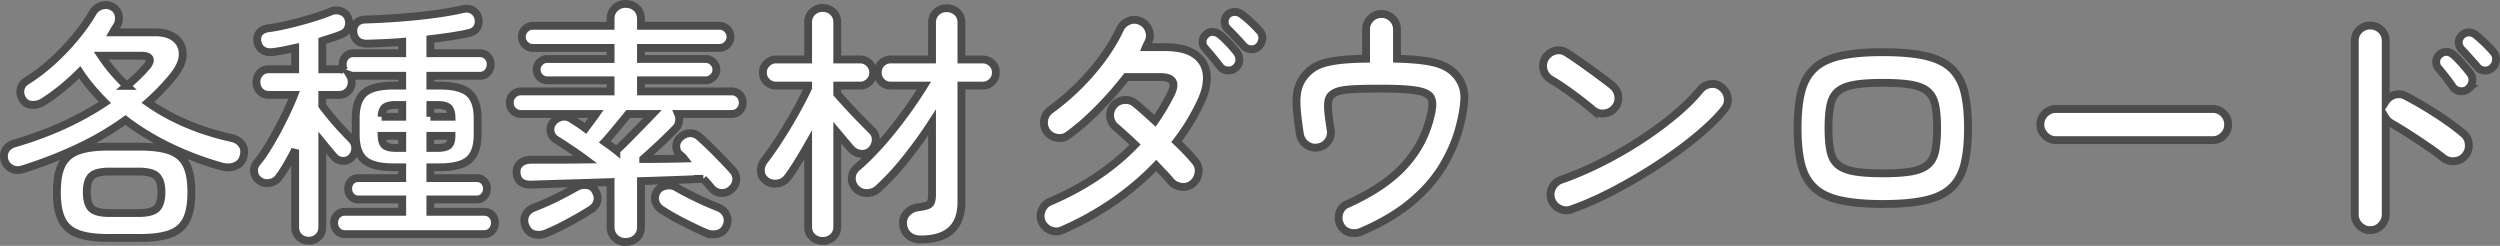
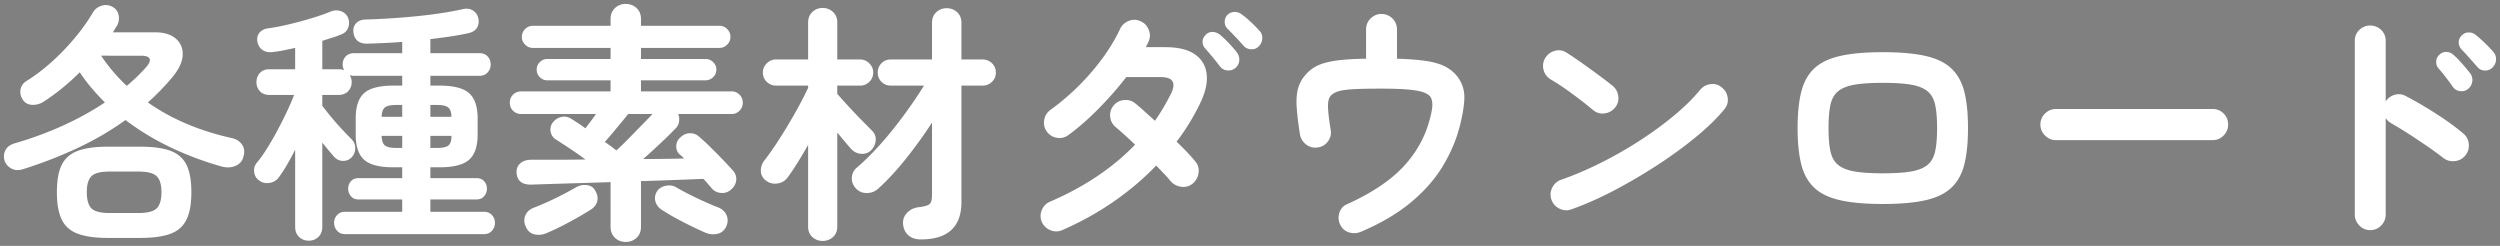
<svg xmlns="http://www.w3.org/2000/svg" id="_レイヤー_2" viewBox="0 0 795.77 78.26">
  <rect x="0" y="0" width="795.77" height="78.26" fill="#808080" stroke="none" />
  <defs>
    <style>.cls-2{fill:none;stroke:#4c4c4c;stroke-width:2.5px}.cls-3{fill:#fff;stroke-width:0}</style>
  </defs>
  <g id="_レイヤー_1-2">
    <g style="isolation:isolate">
      <path class="cls-3" d="M7.47 53.81c-1.49.48-2.77.43-3.84-.16-1.07-.59-1.79-1.41-2.16-2.48-.37-1.23-.28-2.36.28-3.4s1.59-1.77 3.08-2.2c5.17-1.49 10.19-3.33 15.04-5.52 4.85-2.19 9.36-4.67 13.52-7.44a78.102 78.102 0 0 1-4.28-4.64 49.71 49.71 0 0 1-3.72-4.96 74.133 74.133 0 0 1-5.68 5.12c-1.97 1.6-3.92 3.01-5.84 4.24a6.154 6.154 0 0 1-3.56 1c-1.31-.03-2.31-.55-3-1.56-.75-1.12-1-2.25-.76-3.4s.89-2.04 1.96-2.68c2.67-1.65 5.32-3.67 7.96-6.04 2.64-2.37 5.09-4.92 7.36-7.64 2.27-2.72 4.15-5.36 5.64-7.92.64-1.12 1.56-1.88 2.76-2.28 1.2-.4 2.36-.31 3.48.28s1.8 1.48 2.04 2.68c.24 1.2.07 2.33-.52 3.4-.21.32-.43.65-.64 1-.21.35-.43.71-.64 1.08h13.44c2.83 0 5.01.67 6.56 2 1.55 1.33 2.28 3.08 2.2 5.24s-1.19 4.52-3.32 7.08c-2.4 2.88-4.99 5.55-7.76 8 7.52 5.28 16.45 9.07 26.8 11.36 1.39.32 2.44 1 3.16 2.04.72 1.04.89 2.25.52 3.64-.32 1.49-1.16 2.53-2.52 3.12-1.36.59-2.84.67-4.44.24-5.55-1.55-10.93-3.56-16.16-6.04s-10.05-5.4-14.48-8.76c-4.75 3.41-9.87 6.4-15.36 8.96-5.49 2.56-11.2 4.77-17.12 6.64Zm26.88 21.92c-4 0-7.19-.44-9.56-1.32-2.37-.88-4.08-2.37-5.12-4.48s-1.56-5.03-1.56-8.76.52-6.64 1.56-8.72 2.75-3.56 5.12-4.44c2.37-.88 5.56-1.32 9.56-1.32h10.32c4.05 0 7.25.44 9.6 1.32 2.35.88 4.04 2.36 5.08 4.44s1.56 4.99 1.56 8.72-.52 6.65-1.56 8.76-2.73 3.6-5.08 4.48c-2.35.88-5.55 1.32-9.6 1.32H34.35Zm.56-7.92h9.12c2.88 0 4.83-.49 5.84-1.48 1.01-.99 1.52-2.71 1.52-5.16s-.51-4.09-1.52-5.08c-1.01-.99-2.96-1.48-5.84-1.48h-9.12c-2.88 0-4.81.49-5.8 1.48s-1.48 2.68-1.48 5.08.49 4.17 1.48 5.16c.99.99 2.92 1.48 5.8 1.48Zm5.44-40.48c2.24-1.87 4.24-3.79 6-5.76 1.12-1.23 1.55-2.17 1.28-2.84-.27-.67-1.17-1-2.72-1H32.19a54.27 54.27 0 0 0 8.16 9.6ZM98.27 76.61c-1.23 0-2.25-.4-3.08-1.2-.83-.8-1.24-1.87-1.24-3.2V47.65a79.61 79.61 0 0 1-2.64 4.88c-.91 1.55-1.76 2.85-2.56 3.92-.69.96-1.65 1.55-2.88 1.76-1.23.21-2.29 0-3.2-.64-1.01-.64-1.6-1.56-1.76-2.76-.16-1.2.16-2.25.96-3.16.91-1.07 1.91-2.47 3-4.2s2.19-3.61 3.28-5.64c1.09-2.03 2.12-4.05 3.08-6.08.96-2.03 1.76-3.87 2.4-5.52h-7.92c-1.28 0-2.28-.4-3-1.2-.72-.8-1.08-1.76-1.08-2.88s.36-2.08 1.08-2.88c.72-.8 1.72-1.2 3-1.2h8.24v-6.8c-1.23.27-2.43.52-3.6.76s-2.27.41-3.28.52c-1.33.21-2.45.04-3.36-.52-.91-.56-1.49-1.45-1.76-2.68-.21-1.17 0-2.15.64-2.92s1.57-1.24 2.8-1.4c1.97-.27 4.19-.69 6.64-1.28 2.45-.59 4.87-1.24 7.24-1.96s4.39-1.43 6.04-2.12c1.12-.43 2.2-.45 3.24-.08s1.77 1.04 2.2 2c.43 1.01.47 2.05.12 3.12-.35 1.07-1.08 1.81-2.2 2.24-.85.37-1.8.72-2.84 1.04-1.04.32-2.12.67-3.24 1.04v9.04h5.2c.75 0 1.33.11 1.76.32a3.8 3.8 0 0 1-.48-1.84c0-1.01.32-1.87.96-2.56.64-.69 1.52-1.04 2.64-1.04h15.36v-3.6c-1.92.16-3.8.28-5.64.36s-3.59.15-5.24.2c-1.49.05-2.61-.25-3.36-.92s-1.17-1.53-1.28-2.6c-.16-1.12.09-2.08.76-2.88.67-.8 1.69-1.23 3.08-1.28 2.08-.05 4.45-.16 7.12-.32s5.41-.37 8.24-.64 5.59-.6 8.28-1c2.69-.4 5.11-.84 7.24-1.32 1.33-.32 2.45-.17 3.36.44.91.61 1.47 1.45 1.68 2.52.21 1.07.08 2.03-.4 2.88-.48.85-1.36 1.44-2.64 1.76-1.65.37-3.53.72-5.64 1.04-2.11.32-4.31.61-6.6.88v4.48h15.68c1.07 0 1.92.35 2.56 1.04.64.69.96 1.55.96 2.56 0 .96-.32 1.8-.96 2.52-.64.72-1.49 1.08-2.56 1.08h-15.68v3.12h2.96c4.43 0 7.55.8 9.36 2.4 1.81 1.6 2.72 4.27 2.72 8v5.2c0 3.73-.91 6.4-2.72 8-1.81 1.6-4.93 2.4-9.36 2.4h-2.96v3.44h14.64c1.07 0 1.89.33 2.48 1 .59.67.88 1.45.88 2.36s-.29 1.71-.88 2.4c-.59.69-1.41 1.04-2.48 1.04h-14.64v3.92h17.04c1.07 0 1.92.35 2.56 1.04.64.69.96 1.52.96 2.48s-.32 1.8-.96 2.52c-.64.72-1.49 1.08-2.56 1.08h-44.16c-1.07 0-1.92-.36-2.56-1.08-.64-.72-.96-1.56-.96-2.52s.32-1.79.96-2.48c.64-.69 1.49-1.04 2.56-1.04h18.16v-3.92h-13.92c-1.01 0-1.81-.35-2.4-1.04-.59-.69-.88-1.49-.88-2.4s.29-1.69.88-2.36c.59-.67 1.39-1 2.4-1h13.92v-3.44h-2.88c-4.37 0-7.45-.8-9.24-2.4-1.79-1.6-2.68-4.27-2.68-8v-5.2c0-3.73.89-6.4 2.68-8 1.79-1.6 4.87-2.4 9.24-2.4h2.88v-3.12h-15.36c-.48 0-.93-.08-1.36-.24.43.69.64 1.44.64 2.24 0 1.12-.37 2.08-1.12 2.88-.75.8-1.76 1.2-3.04 1.2h-5.2v3.44c.75 1.01 1.69 2.21 2.84 3.6a86.23 86.23 0 0 0 3.48 3.96c1.17 1.25 2.16 2.28 2.96 3.08.8.8 1.2 1.76 1.2 2.88s-.37 2.08-1.12 2.88c-.75.8-1.68 1.19-2.8 1.16-1.12-.03-2.05-.47-2.8-1.32-.48-.53-1.05-1.2-1.72-2-.67-.8-1.35-1.63-2.04-2.48v26.8c0 1.33-.41 2.4-1.24 3.2-.83.8-1.85 1.2-3.08 1.2Zm23.2-39.44h6.56v-3.76h-1.92c-1.76 0-2.96.27-3.6.8-.64.53-.99 1.52-1.04 2.96Zm4.64 9.92h1.92v-3.84h-6.56c.05 1.49.4 2.51 1.04 3.04.64.53 1.84.8 3.6.8Zm10.88-9.92h6.72c-.05-1.44-.4-2.43-1.04-2.96-.64-.53-1.81-.8-3.52-.8h-2.16v3.76Zm0 9.92h2.16c1.76 0 2.96-.27 3.6-.8.64-.53.96-1.55.96-3.04h-6.72v3.84ZM199.15 77.01c-1.33 0-2.47-.44-3.4-1.32-.93-.88-1.4-2.04-1.4-3.48V57.97c-4.91.16-9.61.31-14.12.44s-8.25.25-11.24.36c-2.93 0-4.45-1.31-4.56-3.92-.05-1.12.32-2.05 1.12-2.8s1.92-1.15 3.36-1.2h7.68c3.04 0 6.29-.03 9.76-.08-1.65-1.23-3.35-2.41-5.08-3.56s-3.19-2.09-4.36-2.84c-.91-.59-1.45-1.41-1.64-2.48-.19-1.07.04-2.03.68-2.88.69-.91 1.57-1.49 2.64-1.76s2.11-.11 3.12.48c.59.37 1.29.83 2.12 1.36.83.53 1.67 1.12 2.52 1.76.43-.59.95-1.28 1.56-2.08.61-.8 1.21-1.63 1.8-2.48h-23.84c-1.01 0-1.87-.35-2.56-1.04-.69-.69-1.04-1.55-1.04-2.56s.35-1.87 1.04-2.56c.69-.69 1.55-1.04 2.56-1.04h28.48v-3.52h-20.08c-.96 0-1.77-.33-2.44-1-.67-.67-1-1.48-1-2.44 0-.91.33-1.69 1-2.36.67-.67 1.48-1 2.44-1h20.08v-3.52h-24.72c-.96 0-1.79-.35-2.48-1.04-.69-.69-1.04-1.52-1.04-2.48s.35-1.79 1.04-2.48c.69-.69 1.52-1.04 2.48-1.04h24.72V6.05c0-1.44.47-2.6 1.4-3.48.93-.88 2.07-1.32 3.4-1.32s2.55.44 3.48 1.32c.93.88 1.4 2.04 1.4 3.48v2.16h24.96c.96 0 1.79.35 2.48 1.04.69.69 1.04 1.52 1.04 2.48s-.35 1.79-1.04 2.48c-.69.69-1.52 1.04-2.48 1.04h-24.96v3.52h20.56c.91 0 1.71.33 2.4 1 .69.67 1.04 1.45 1.04 2.36 0 .96-.35 1.77-1.04 2.44-.69.67-1.49 1-2.4 1h-20.56v3.52h28.88c.96 0 1.79.35 2.48 1.04.69.69 1.04 1.55 1.04 2.56s-.35 1.87-1.04 2.56c-.69.69-1.52 1.04-2.48 1.04h-17.04c.32.75.41 1.55.28 2.4-.13.85-.49 1.57-1.08 2.16-1.33 1.39-2.93 2.96-4.8 4.72-1.87 1.76-3.71 3.44-5.52 5.04a467.644 467.644 0 0 0 12.96-.16c-.21-.27-.44-.51-.68-.72-.24-.21-.49-.43-.76-.64-.75-.75-1.08-1.67-1-2.76.08-1.09.55-1.99 1.4-2.68.85-.8 1.83-1.21 2.92-1.24 1.09-.03 2.07.33 2.92 1.08 1.07.91 2.28 2.03 3.64 3.36 1.36 1.33 2.68 2.67 3.96 4 1.28 1.33 2.32 2.45 3.12 3.36.85.91 1.23 1.95 1.12 3.12-.11 1.17-.67 2.19-1.68 3.04-.91.8-1.97 1.15-3.2 1.04-1.23-.11-2.21-.61-2.96-1.52-.37-.43-.77-.89-1.2-1.4-.43-.51-.91-1.03-1.44-1.56a1435.133 1435.133 0 0 1-19.84.72v14.56c0 1.44-.47 2.6-1.4 3.48-.93.88-2.09 1.32-3.48 1.32Zm-25.2-2.8c-1.23.53-2.48.67-3.76.4-1.28-.27-2.21-1.07-2.8-2.4-.59-1.23-.65-2.41-.2-3.56s1.35-1.99 2.68-2.52c1.28-.48 2.77-1.11 4.48-1.88 1.71-.77 3.37-1.59 5-2.44 1.63-.85 3-1.6 4.12-2.24 1.01-.59 2.13-.8 3.36-.64 1.23.16 2.11.75 2.64 1.76.69 1.17.91 2.29.64 3.36-.27 1.07-.93 1.95-2 2.64-1.17.75-2.57 1.59-4.2 2.52-1.63.93-3.31 1.84-5.04 2.72-1.73.88-3.37 1.64-4.92 2.28Zm22.24-26.32c1.12-1.01 2.36-2.21 3.72-3.6 1.36-1.39 2.73-2.79 4.12-4.2 1.39-1.41 2.61-2.68 3.68-3.8h-7.76c-.59.75-1.33 1.67-2.24 2.76-.91 1.09-1.83 2.2-2.76 3.32-.93 1.12-1.75 2.05-2.44 2.8.69.48 1.35.95 1.96 1.4.61.45 1.19.89 1.72 1.32Zm28.32 26.16c-1.97-.85-4.29-1.96-6.96-3.32-2.67-1.36-5.01-2.71-7.04-4.04-1.01-.69-1.65-1.6-1.92-2.72s-.05-2.19.64-3.2c.59-.85 1.49-1.4 2.72-1.64 1.23-.24 2.35-.07 3.36.52.96.59 2.23 1.28 3.8 2.08 1.57.8 3.21 1.59 4.92 2.36 1.71.77 3.25 1.43 4.64 1.96 1.28.53 2.16 1.39 2.64 2.56s.4 2.4-.24 3.68c-.59 1.17-1.52 1.89-2.8 2.16-1.28.27-2.53.13-3.76-.4ZM261.87 76.69c-1.28 0-2.37-.41-3.28-1.24-.91-.83-1.36-1.93-1.36-3.32v-26c-1.12 1.97-2.25 3.88-3.4 5.72-1.15 1.84-2.2 3.4-3.16 4.68-.8 1.07-1.88 1.69-3.24 1.88-1.36.19-2.57-.12-3.64-.92-1.01-.8-1.55-1.8-1.6-3-.05-1.2.29-2.31 1.04-3.32 1.01-1.28 2.17-2.89 3.48-4.84 1.31-1.95 2.63-4.03 3.96-6.24s2.57-4.39 3.72-6.52c1.15-2.13 2.09-4 2.84-5.6v-.72h-10.24c-1.12 0-2.09-.4-2.92-1.2-.83-.8-1.24-1.79-1.24-2.96s.41-2.09 1.24-2.92c.83-.83 1.8-1.24 2.92-1.24h10.24V7.17c0-1.39.45-2.51 1.36-3.36.91-.85 2-1.28 3.28-1.28s2.37.43 3.28 1.28c.91.85 1.36 1.97 1.36 3.36v11.76h7.28c1.12 0 2.09.41 2.92 1.24.83.83 1.24 1.8 1.24 2.92s-.41 2.16-1.24 2.96c-.83.8-1.8 1.2-2.92 1.2h-7.28v2.64c.8.91 1.88 2.11 3.24 3.6 1.36 1.49 2.76 2.97 4.2 4.44 1.44 1.47 2.61 2.65 3.52 3.56.91.85 1.33 1.87 1.28 3.04-.05 1.17-.48 2.21-1.28 3.12-.85.91-1.89 1.35-3.12 1.32-1.23-.03-2.29-.47-3.2-1.32-.59-.64-1.29-1.45-2.12-2.44-.83-.99-1.67-1.99-2.52-3v29.92c0 1.39-.45 2.49-1.36 3.32-.91.83-2 1.24-3.28 1.24Zm31.2-.48c-1.6 0-2.89-.43-3.88-1.28-.99-.85-1.56-2-1.72-3.44-.16-1.39.23-2.6 1.16-3.64.93-1.04 2.15-1.67 3.64-1.88 1.87-.21 3.07-.55 3.6-1 .53-.45.8-1.43.8-2.92V39.01a143.48 143.48 0 0 1-8.12 11.28c-2.96 3.73-5.93 6.96-8.92 9.68-1.01.96-2.23 1.45-3.64 1.48-1.41.03-2.6-.47-3.56-1.48-.96-1.07-1.39-2.24-1.28-3.52.11-1.28.64-2.32 1.6-3.12 1.76-1.49 3.63-3.28 5.6-5.36 1.97-2.08 3.92-4.32 5.84-6.72 1.92-2.4 3.73-4.81 5.44-7.24 1.71-2.43 3.2-4.68 4.48-6.76h-10.56c-1.17 0-2.16-.4-2.96-1.2-.8-.8-1.2-1.79-1.2-2.96s.4-2.16 1.2-2.96c.8-.8 1.79-1.2 2.96-1.2h13.12V7.25c0-1.39.45-2.51 1.36-3.36.91-.85 2-1.28 3.28-1.28s2.45.43 3.36 1.28c.91.85 1.36 1.97 1.36 3.36v11.68h6.72c1.17 0 2.17.4 3 1.2.83.8 1.24 1.79 1.24 2.96s-.41 2.16-1.24 2.96c-.83.8-1.83 1.2-3 1.2h-6.72v37.04c0 7.95-4.32 11.92-12.96 11.92ZM338.11 73.25c-1.23.53-2.47.55-3.72.04s-2.17-1.37-2.76-2.6c-.53-1.23-.55-2.48-.04-3.76.51-1.28 1.37-2.19 2.6-2.72 10.93-4.69 19.97-10.75 27.12-18.16-1.17-1.12-2.29-2.16-3.36-3.12-1.07-.96-1.97-1.76-2.72-2.4-1.07-.85-1.68-1.95-1.84-3.28-.16-1.33.19-2.53 1.04-3.6.85-1.07 1.97-1.67 3.36-1.8 1.39-.13 2.59.23 3.6 1.08.85.69 1.81 1.52 2.88 2.48 1.07.96 2.19 1.97 3.36 3.04.96-1.39 1.87-2.8 2.72-4.24.85-1.44 1.65-2.91 2.4-4.4 1.71-3.52.59-5.28-3.36-5.28h-10.88c-2.72 3.52-5.72 6.93-9 10.24-3.28 3.31-6.44 6.05-9.48 8.24-1.07.8-2.28 1.08-3.64.84s-2.44-.92-3.24-2.04c-.75-1.12-1-2.35-.76-3.68s.92-2.4 2.04-3.2c3.09-2.24 6.07-4.77 8.92-7.6 2.85-2.83 5.41-5.8 7.68-8.92 2.27-3.12 4.09-6.17 5.48-9.16.59-1.23 1.52-2.09 2.8-2.6 1.28-.51 2.53-.47 3.76.12 1.23.53 2.09 1.45 2.6 2.76.51 1.31.47 2.57-.12 3.8-.11.27-.24.55-.4.84-.16.29-.29.57-.4.84h6.16c4.11 0 7.27.77 9.48 2.32 2.21 1.55 3.45 3.69 3.72 6.44.27 2.75-.48 5.88-2.24 9.4a70.274 70.274 0 0 1-3.36 6.12c-1.23 2-2.56 3.93-4 5.8 1.23 1.17 2.35 2.29 3.36 3.36 1.01 1.07 1.87 2.03 2.56 2.88.91 1.07 1.27 2.29 1.08 3.68-.19 1.39-.81 2.53-1.88 3.44-1.07.85-2.28 1.19-3.64 1-1.36-.19-2.49-.79-3.4-1.8-.53-.69-1.2-1.45-2-2.28-.8-.83-1.65-1.72-2.56-2.68-4.11 4.27-8.68 8.13-13.72 11.6-5.04 3.47-10.44 6.45-16.2 8.96Zm55.12-51.6c-.69.59-1.53.84-2.52.76-.99-.08-1.77-.49-2.36-1.24-.59-.8-1.35-1.76-2.28-2.88-.93-1.12-1.77-2.11-2.52-2.96-.53-.59-.79-1.29-.76-2.12.03-.83.39-1.56 1.08-2.2.59-.59 1.29-.87 2.12-.84.83.03 1.59.31 2.28.84.8.64 1.73 1.52 2.8 2.64 1.07 1.12 1.95 2.13 2.64 3.04.59.8.84 1.67.76 2.6-.08.93-.49 1.72-1.24 2.36Zm7.52-6.96c-.64.69-1.45 1.03-2.44 1-.99-.03-1.8-.39-2.44-1.08-.64-.75-1.45-1.64-2.44-2.68-.99-1.04-1.91-1.99-2.76-2.84-.53-.53-.81-1.21-.84-2.04-.03-.83.25-1.59.84-2.28.59-.59 1.29-.91 2.12-.96.83-.05 1.59.16 2.28.64.85.59 1.84 1.4 2.96 2.44 1.12 1.04 2.05 1.99 2.8 2.84.69.69 1.01 1.52.96 2.48-.05.96-.4 1.79-1.04 2.48ZM433.31 73.73c-1.23.53-2.48.63-3.76.28-1.28-.35-2.24-1.13-2.88-2.36-.64-1.23-.76-2.51-.36-3.84s1.21-2.27 2.44-2.8c7.79-3.52 13.73-7.47 17.84-11.84 4.11-4.37 6.91-9.31 8.4-14.8.53-1.87.84-3.37.92-4.52.08-1.15-.09-2.12-.52-2.92-.43-.64-1.2-1.16-2.32-1.56-1.12-.4-2.77-.69-4.96-.88-2.19-.19-5.12-.28-8.8-.28s-6.73.07-8.84.2c-2.11.13-3.67.37-4.68.72-1.01.35-1.79.84-2.32 1.48-.53.69-.79 1.81-.76 3.36.03 1.55.31 3.97.84 7.28.27 1.33 0 2.56-.8 3.68s-1.89 1.79-3.28 2c-1.33.21-2.55-.08-3.64-.88-1.09-.8-1.77-1.87-2.04-3.2-.53-3.41-.88-6.28-1.04-8.6-.16-2.32-.03-4.31.4-5.96.43-1.65 1.23-3.15 2.4-4.48 1.12-1.28 2.41-2.27 3.88-2.96 1.47-.69 3.43-1.21 5.88-1.56 2.45-.35 5.63-.55 9.52-.6V9.41c0-1.39.48-2.56 1.44-3.52s2.11-1.44 3.44-1.44 2.56.48 3.52 1.44 1.44 2.13 1.44 3.52v9.28c3.73.11 6.83.35 9.28.72 2.45.37 4.47.96 6.04 1.76 1.57.8 2.89 1.89 3.96 3.28 1.55 2.08 2.27 4.43 2.16 7.04-.11 2.61-.67 5.79-1.68 9.52-1.12 4.11-2.91 8.16-5.36 12.16s-5.77 7.75-9.96 11.24c-4.19 3.49-9.45 6.6-15.8 9.32ZM507.15 35.09c-2.03-1.71-4.29-3.48-6.8-5.32s-4.77-3.35-6.8-4.52c-1.17-.75-1.92-1.77-2.24-3.08-.32-1.31-.13-2.55.56-3.72.75-1.17 1.77-1.93 3.08-2.28 1.31-.35 2.55-.15 3.72.6 1.44.91 3.08 2.01 4.92 3.32 1.84 1.31 3.63 2.6 5.36 3.88 1.73 1.28 3.16 2.37 4.28 3.28 1.07.85 1.69 1.96 1.88 3.32.19 1.36-.15 2.57-1 3.64-.85 1.07-1.96 1.69-3.32 1.88-1.36.19-2.57-.15-3.64-1Zm-6.88 31.52c-1.28.48-2.55.43-3.8-.16s-2.12-1.52-2.6-2.8c-.48-1.28-.43-2.55.16-3.8s1.52-2.12 2.8-2.6c4.27-1.49 8.57-3.33 12.92-5.52 4.35-2.19 8.51-4.57 12.48-7.16 3.97-2.59 7.6-5.25 10.88-8 3.28-2.75 5.96-5.4 8.04-7.96.91-1.07 2.04-1.68 3.4-1.84s2.55.21 3.56 1.12c1.07.85 1.68 1.96 1.84 3.32.16 1.36-.21 2.57-1.12 3.64-2.19 2.67-5.09 5.51-8.72 8.52-3.63 3.01-7.68 5.99-12.16 8.92a172.55 172.55 0 0 1-13.84 8.16c-4.75 2.51-9.36 4.56-13.84 6.16ZM599.31 64.93c-5.49 0-10.01-.4-13.56-1.2-3.55-.8-6.31-2.13-8.28-4-1.97-1.87-3.35-4.35-4.12-7.44-.77-3.09-1.16-6.93-1.16-11.52s.39-8.43 1.16-11.52c.77-3.09 2.15-5.57 4.12-7.44 1.97-1.87 4.73-3.2 8.28-4 3.55-.8 8.07-1.2 13.56-1.2s10.08.4 13.6 1.2c3.52.8 6.27 2.13 8.24 4 1.97 1.87 3.35 4.35 4.12 7.44.77 3.09 1.16 6.93 1.16 11.52s-.39 8.43-1.16 11.52c-.77 3.09-2.15 5.57-4.12 7.44-1.97 1.87-4.72 3.2-8.24 4-3.52.8-8.05 1.2-13.6 1.2Zm0-9.76c3.79 0 6.81-.2 9.08-.6 2.27-.4 4-1.11 5.2-2.12 1.2-1.01 2-2.47 2.4-4.36.4-1.89.6-4.33.6-7.32s-.2-5.43-.6-7.32c-.4-1.89-1.2-3.35-2.4-4.36-1.2-1.01-2.93-1.72-5.2-2.12-2.27-.4-5.29-.6-9.08-.6s-6.75.2-9.04.6c-2.29.4-4.04 1.11-5.24 2.12-1.2 1.01-2 2.47-2.4 4.36-.4 1.89-.6 4.33-.6 7.32s.2 5.43.6 7.32c.4 1.89 1.2 3.35 2.4 4.36 1.2 1.01 2.95 1.72 5.24 2.12 2.29.4 5.31.6 9.04.6ZM654.43 44.61c-1.33 0-2.49-.49-3.48-1.48-.99-.99-1.48-2.15-1.48-3.48s.49-2.56 1.48-3.52 2.15-1.44 3.48-1.44h49.84c1.39 0 2.56.48 3.52 1.44s1.44 2.13 1.44 3.52-.48 2.49-1.44 3.48c-.96.99-2.13 1.48-3.52 1.48h-49.84ZM754.43 73.25c-1.33 0-2.48-.49-3.44-1.48s-1.44-2.15-1.44-3.48V13.01c0-1.39.48-2.55 1.44-3.48.96-.93 2.11-1.4 3.44-1.4s2.56.47 3.52 1.4c.96.93 1.44 2.09 1.44 3.48v19.28c.69-1.07 1.65-1.77 2.88-2.12 1.23-.35 2.43-.2 3.6.44 3.15 1.65 6.36 3.53 9.64 5.64 3.28 2.11 6.12 4.17 8.52 6.2 1.07.85 1.67 1.99 1.8 3.4.13 1.41-.25 2.65-1.16 3.72-.85 1.01-1.97 1.59-3.36 1.72-1.39.13-2.61-.23-3.68-1.08a95.704 95.704 0 0 0-5.16-3.76c-1.95-1.33-3.89-2.63-5.84-3.88-1.95-1.25-3.72-2.33-5.32-3.24-.85-.48-1.49-1.07-1.92-1.76v30.72c0 1.33-.48 2.49-1.44 3.48-.96.99-2.13 1.48-3.52 1.48Zm31.2-44.96c-.69.59-1.53.83-2.52.72-.99-.11-1.77-.56-2.36-1.36-.53-.8-1.25-1.79-2.16-2.96-.91-1.17-1.73-2.19-2.48-3.04-.48-.59-.69-1.31-.64-2.16.05-.85.43-1.57 1.12-2.16.64-.59 1.37-.85 2.2-.8.83.05 1.56.37 2.2.96.8.69 1.71 1.61 2.72 2.76 1.01 1.15 1.87 2.17 2.56 3.08.59.8.81 1.67.68 2.6-.13.93-.57 1.72-1.32 2.36Zm7.76-6.8c-.69.69-1.53 1.01-2.52.96-.99-.05-1.77-.45-2.36-1.2-.64-.75-1.44-1.65-2.4-2.72-.96-1.07-1.84-2.03-2.64-2.88-.53-.59-.81-1.29-.84-2.12-.03-.83.31-1.59 1-2.28.59-.59 1.29-.89 2.12-.92.83-.03 1.59.23 2.28.76.8.64 1.76 1.49 2.88 2.56 1.12 1.07 2.05 2.05 2.8 2.96.59.69.85 1.51.8 2.44-.05.93-.43 1.75-1.12 2.44Z" />
    </g>
-     <path class="cls-2" d="M7.47 53.81c-1.49.48-2.77.43-3.84-.16-1.07-.59-1.79-1.41-2.16-2.48-.37-1.23-.28-2.36.28-3.4s1.59-1.77 3.08-2.2c5.17-1.49 10.19-3.33 15.04-5.52 4.85-2.19 9.36-4.67 13.52-7.44a78.102 78.102 0 0 1-4.28-4.64 49.71 49.71 0 0 1-3.72-4.96 74.133 74.133 0 0 1-5.68 5.12c-1.97 1.6-3.92 3.01-5.84 4.24a6.154 6.154 0 0 1-3.56 1c-1.31-.03-2.31-.55-3-1.56-.75-1.12-1-2.25-.76-3.4s.89-2.04 1.96-2.68c2.67-1.65 5.32-3.67 7.96-6.04 2.64-2.37 5.09-4.92 7.36-7.64 2.27-2.72 4.15-5.36 5.64-7.92.64-1.12 1.56-1.88 2.76-2.28 1.2-.4 2.36-.31 3.48.28s1.8 1.48 2.04 2.68c.24 1.2.07 2.33-.52 3.4-.21.32-.43.65-.64 1-.21.35-.43.71-.64 1.08h13.44c2.83 0 5.01.67 6.56 2 1.55 1.33 2.28 3.08 2.2 5.24s-1.19 4.52-3.32 7.08c-2.4 2.88-4.99 5.55-7.76 8 7.52 5.28 16.45 9.07 26.8 11.36 1.39.32 2.44 1 3.16 2.04.72 1.04.89 2.25.52 3.64-.32 1.49-1.16 2.53-2.52 3.12-1.36.59-2.84.67-4.44.24-5.55-1.55-10.93-3.56-16.16-6.04s-10.05-5.4-14.48-8.76c-4.75 3.41-9.87 6.4-15.36 8.96-5.49 2.56-11.2 4.77-17.12 6.64Zm26.88 21.92c-4 0-7.19-.44-9.56-1.32-2.37-.88-4.08-2.37-5.12-4.48s-1.56-5.03-1.56-8.76.52-6.64 1.56-8.72 2.75-3.56 5.12-4.44c2.37-.88 5.56-1.32 9.56-1.32h10.32c4.05 0 7.25.44 9.6 1.32 2.35.88 4.04 2.36 5.08 4.44s1.56 4.99 1.56 8.72-.52 6.65-1.56 8.76-2.73 3.6-5.08 4.48c-2.35.88-5.55 1.32-9.6 1.32H34.35Zm.56-7.92h9.12c2.88 0 4.83-.49 5.84-1.48 1.01-.99 1.52-2.71 1.52-5.16s-.51-4.09-1.52-5.08c-1.01-.99-2.96-1.48-5.84-1.48h-9.12c-2.88 0-4.81.49-5.8 1.48s-1.48 2.68-1.48 5.08.49 4.17 1.48 5.16c.99.99 2.92 1.48 5.8 1.48Zm5.44-40.48c2.24-1.87 4.24-3.79 6-5.76 1.12-1.23 1.55-2.17 1.28-2.84-.27-.67-1.17-1-2.72-1H32.19a54.27 54.27 0 0 0 8.16 9.6ZM98.27 76.61c-1.23 0-2.25-.4-3.08-1.2-.83-.8-1.24-1.87-1.24-3.2V47.65a79.61 79.61 0 0 1-2.64 4.88c-.91 1.55-1.76 2.85-2.56 3.92-.69.96-1.65 1.55-2.88 1.76-1.23.21-2.29 0-3.2-.64-1.01-.64-1.6-1.56-1.76-2.76-.16-1.2.16-2.25.96-3.16.91-1.07 1.91-2.47 3-4.2s2.19-3.61 3.28-5.64c1.09-2.03 2.12-4.05 3.08-6.08.96-2.03 1.76-3.87 2.4-5.52h-7.92c-1.28 0-2.28-.4-3-1.2-.72-.8-1.08-1.76-1.08-2.88s.36-2.08 1.08-2.88c.72-.8 1.72-1.2 3-1.2h8.24v-6.8c-1.23.27-2.43.52-3.6.76s-2.27.41-3.28.52c-1.33.21-2.45.04-3.36-.52-.91-.56-1.49-1.45-1.76-2.68-.21-1.17 0-2.15.64-2.92s1.57-1.24 2.8-1.4c1.97-.27 4.19-.69 6.64-1.28 2.45-.59 4.87-1.24 7.24-1.96s4.39-1.43 6.04-2.12c1.12-.43 2.2-.45 3.24-.08s1.77 1.04 2.2 2c.43 1.01.47 2.05.12 3.12-.35 1.07-1.08 1.81-2.2 2.24-.85.37-1.8.72-2.84 1.04-1.04.32-2.12.67-3.24 1.04v9.04h5.2c.75 0 1.33.11 1.76.32a3.8 3.8 0 0 1-.48-1.84c0-1.01.32-1.87.96-2.56.64-.69 1.52-1.04 2.64-1.04h15.36v-3.6c-1.92.16-3.8.28-5.64.36s-3.59.15-5.24.2c-1.49.05-2.61-.25-3.36-.92s-1.17-1.53-1.28-2.6c-.16-1.12.09-2.08.76-2.88.67-.8 1.69-1.23 3.08-1.28 2.08-.05 4.45-.16 7.12-.32s5.41-.37 8.24-.64 5.59-.6 8.28-1c2.69-.4 5.11-.84 7.24-1.32 1.33-.32 2.45-.17 3.36.44.91.61 1.47 1.45 1.68 2.52.21 1.07.08 2.03-.4 2.88-.48.85-1.36 1.44-2.64 1.76-1.65.37-3.53.72-5.64 1.04-2.11.32-4.31.61-6.6.88v4.48h15.68c1.07 0 1.92.35 2.56 1.04.64.69.96 1.55.96 2.56 0 .96-.32 1.8-.96 2.52-.64.72-1.49 1.08-2.56 1.08h-15.68v3.12h2.96c4.43 0 7.55.8 9.36 2.4 1.81 1.6 2.72 4.27 2.72 8v5.2c0 3.73-.91 6.4-2.72 8-1.81 1.6-4.93 2.4-9.36 2.4h-2.96v3.44h14.64c1.07 0 1.89.33 2.48 1 .59.67.88 1.45.88 2.36s-.29 1.71-.88 2.4c-.59.69-1.41 1.04-2.48 1.04h-14.64v3.92h17.04c1.07 0 1.92.35 2.56 1.04.64.69.96 1.52.96 2.48s-.32 1.8-.96 2.52c-.64.72-1.49 1.08-2.56 1.08h-44.16c-1.07 0-1.92-.36-2.56-1.08-.64-.72-.96-1.56-.96-2.52s.32-1.79.96-2.48c.64-.69 1.49-1.04 2.56-1.04h18.16v-3.92h-13.92c-1.01 0-1.81-.35-2.4-1.04-.59-.69-.88-1.49-.88-2.4s.29-1.69.88-2.36c.59-.67 1.39-1 2.4-1h13.92v-3.44h-2.88c-4.37 0-7.45-.8-9.24-2.4-1.79-1.6-2.68-4.27-2.68-8v-5.2c0-3.73.89-6.4 2.68-8 1.79-1.6 4.87-2.4 9.24-2.4h2.88v-3.12h-15.36c-.48 0-.93-.08-1.36-.24.43.69.64 1.44.64 2.24 0 1.12-.37 2.08-1.12 2.88-.75.8-1.76 1.2-3.04 1.2h-5.2v3.44c.75 1.01 1.69 2.21 2.84 3.6a86.23 86.23 0 0 0 3.48 3.96c1.17 1.25 2.16 2.28 2.96 3.08.8.8 1.2 1.76 1.2 2.88s-.37 2.08-1.12 2.88c-.75.8-1.68 1.19-2.8 1.16-1.12-.03-2.05-.47-2.8-1.32-.48-.53-1.05-1.2-1.72-2-.67-.8-1.35-1.63-2.04-2.48v26.8c0 1.33-.41 2.4-1.24 3.2-.83.8-1.85 1.2-3.08 1.2Zm23.2-39.44h6.56v-3.76h-1.92c-1.76 0-2.96.27-3.6.8-.64.53-.99 1.52-1.04 2.96Zm4.64 9.92h1.92v-3.84h-6.56c.05 1.49.4 2.51 1.04 3.04.64.53 1.84.8 3.6.8Zm10.88-9.92h6.72c-.05-1.44-.4-2.43-1.04-2.96-.64-.53-1.81-.8-3.52-.8h-2.16v3.76Zm0 9.92h2.16c1.76 0 2.96-.27 3.6-.8.64-.53.96-1.55.96-3.04h-6.72v3.84ZM199.15 77.01c-1.33 0-2.47-.44-3.4-1.32-.93-.88-1.4-2.04-1.4-3.48V57.97c-4.91.16-9.61.31-14.12.44s-8.25.25-11.24.36c-2.93 0-4.45-1.31-4.56-3.92-.05-1.12.32-2.05 1.12-2.8s1.92-1.15 3.36-1.2h7.68c3.04 0 6.29-.03 9.76-.08-1.65-1.23-3.35-2.41-5.08-3.56s-3.19-2.09-4.36-2.84c-.91-.59-1.45-1.41-1.64-2.48-.19-1.07.04-2.03.68-2.88.69-.91 1.57-1.49 2.64-1.76s2.11-.11 3.12.48c.59.37 1.29.83 2.12 1.36.83.53 1.67 1.12 2.52 1.76.43-.59.95-1.28 1.56-2.08.61-.8 1.21-1.63 1.8-2.48h-23.84c-1.01 0-1.87-.35-2.56-1.04-.69-.69-1.04-1.55-1.04-2.56s.35-1.87 1.04-2.56c.69-.69 1.55-1.04 2.56-1.04h28.48v-3.52h-20.08c-.96 0-1.77-.33-2.44-1-.67-.67-1-1.48-1-2.44 0-.91.33-1.69 1-2.36.67-.67 1.48-1 2.44-1h20.08v-3.52h-24.72c-.96 0-1.79-.35-2.48-1.04-.69-.69-1.04-1.52-1.04-2.48s.35-1.79 1.04-2.48c.69-.69 1.52-1.04 2.48-1.04h24.72V6.05c0-1.44.47-2.6 1.4-3.48.93-.88 2.07-1.32 3.4-1.32s2.55.44 3.48 1.32c.93.88 1.4 2.04 1.4 3.48v2.16h24.96c.96 0 1.79.35 2.48 1.04.69.69 1.04 1.52 1.04 2.48s-.35 1.79-1.04 2.48c-.69.69-1.52 1.04-2.48 1.04h-24.96v3.52h20.56c.91 0 1.71.33 2.4 1 .69.67 1.04 1.45 1.04 2.36 0 .96-.35 1.77-1.04 2.44-.69.67-1.49 1-2.4 1h-20.56v3.52h28.88c.96 0 1.79.35 2.48 1.04.69.69 1.04 1.55 1.04 2.56s-.35 1.87-1.04 2.56c-.69.69-1.52 1.04-2.48 1.04h-17.04c.32.75.41 1.55.28 2.4-.13.85-.49 1.57-1.08 2.16-1.33 1.39-2.93 2.96-4.8 4.72-1.87 1.76-3.71 3.44-5.52 5.04a467.644 467.644 0 0 0 12.96-.16c-.21-.27-.44-.51-.68-.72-.24-.21-.49-.43-.76-.64-.75-.75-1.08-1.67-1-2.76.08-1.09.55-1.99 1.4-2.68.85-.8 1.83-1.21 2.92-1.24 1.09-.03 2.07.33 2.92 1.08 1.07.91 2.28 2.03 3.64 3.36 1.36 1.33 2.68 2.67 3.96 4 1.28 1.33 2.32 2.45 3.12 3.36.85.91 1.23 1.95 1.12 3.12-.11 1.17-.67 2.19-1.68 3.04-.91.8-1.97 1.15-3.2 1.04-1.23-.11-2.21-.61-2.96-1.52-.37-.43-.77-.89-1.2-1.4-.43-.51-.91-1.03-1.44-1.56a1435.133 1435.133 0 0 1-19.84.72v14.56c0 1.44-.47 2.6-1.4 3.48-.93.88-2.09 1.32-3.48 1.32Zm-25.2-2.8c-1.23.53-2.48.67-3.76.4-1.28-.27-2.21-1.07-2.8-2.4-.59-1.23-.65-2.41-.2-3.56s1.35-1.99 2.68-2.52c1.28-.48 2.77-1.11 4.48-1.88 1.71-.77 3.37-1.59 5-2.44 1.63-.85 3-1.6 4.12-2.24 1.01-.59 2.13-.8 3.36-.64 1.23.16 2.11.75 2.64 1.76.69 1.17.91 2.29.64 3.36-.27 1.07-.93 1.95-2 2.64-1.17.75-2.57 1.59-4.2 2.52-1.63.93-3.31 1.84-5.04 2.72-1.73.88-3.37 1.64-4.92 2.28Zm22.24-26.32c1.12-1.01 2.36-2.21 3.72-3.6 1.36-1.39 2.73-2.79 4.12-4.2 1.39-1.41 2.61-2.68 3.68-3.8h-7.76c-.59.75-1.33 1.67-2.24 2.76-.91 1.09-1.83 2.2-2.76 3.32-.93 1.12-1.75 2.05-2.44 2.8.69.48 1.35.95 1.96 1.4.61.45 1.19.89 1.72 1.32Zm28.32 26.16c-1.97-.85-4.29-1.96-6.96-3.32-2.67-1.36-5.01-2.71-7.04-4.04-1.01-.69-1.65-1.6-1.92-2.72s-.05-2.19.64-3.2c.59-.85 1.49-1.4 2.72-1.64 1.23-.24 2.35-.07 3.36.52.96.59 2.23 1.28 3.8 2.08 1.57.8 3.21 1.59 4.92 2.36 1.71.77 3.25 1.43 4.64 1.96 1.28.53 2.16 1.39 2.64 2.56s.4 2.4-.24 3.68c-.59 1.17-1.52 1.89-2.8 2.16-1.28.27-2.53.13-3.76-.4ZM261.87 76.69c-1.28 0-2.37-.41-3.28-1.24-.91-.83-1.36-1.93-1.36-3.32v-26c-1.12 1.97-2.25 3.88-3.4 5.72-1.15 1.84-2.2 3.4-3.16 4.68-.8 1.07-1.88 1.69-3.24 1.88-1.36.19-2.57-.12-3.64-.92-1.01-.8-1.55-1.8-1.6-3-.05-1.2.29-2.31 1.04-3.32 1.01-1.28 2.17-2.89 3.48-4.84 1.31-1.95 2.63-4.03 3.96-6.24s2.57-4.39 3.72-6.52c1.15-2.13 2.09-4 2.84-5.6v-.72h-10.24c-1.12 0-2.09-.4-2.92-1.2-.83-.8-1.24-1.79-1.24-2.96s.41-2.09 1.24-2.92c.83-.83 1.8-1.24 2.92-1.24h10.24V7.17c0-1.39.45-2.51 1.36-3.36.91-.85 2-1.28 3.28-1.28s2.37.43 3.28 1.28c.91.85 1.36 1.97 1.36 3.36v11.76h7.28c1.12 0 2.09.41 2.92 1.24.83.83 1.24 1.8 1.24 2.92s-.41 2.16-1.24 2.96c-.83.8-1.8 1.2-2.92 1.2h-7.28v2.64c.8.91 1.88 2.11 3.24 3.6 1.36 1.49 2.76 2.97 4.2 4.44 1.44 1.47 2.61 2.65 3.52 3.56.91.85 1.33 1.87 1.28 3.04-.05 1.17-.48 2.21-1.28 3.12-.85.91-1.89 1.35-3.12 1.32-1.23-.03-2.29-.47-3.2-1.32-.59-.64-1.29-1.45-2.12-2.44-.83-.99-1.67-1.99-2.52-3v29.92c0 1.39-.45 2.49-1.36 3.32-.91.83-2 1.24-3.28 1.24Zm31.2-.48c-1.6 0-2.89-.43-3.88-1.28-.99-.85-1.56-2-1.72-3.44-.16-1.39.23-2.6 1.16-3.64.93-1.04 2.15-1.67 3.64-1.88 1.87-.21 3.07-.55 3.6-1 .53-.45.8-1.43.8-2.92V39.01a143.48 143.48 0 0 1-8.12 11.28c-2.96 3.73-5.93 6.96-8.92 9.68-1.01.96-2.23 1.45-3.64 1.48-1.41.03-2.6-.47-3.56-1.48-.96-1.07-1.39-2.24-1.28-3.52.11-1.28.64-2.32 1.6-3.12 1.76-1.49 3.63-3.28 5.6-5.36 1.97-2.08 3.92-4.32 5.84-6.72 1.92-2.4 3.73-4.81 5.44-7.24 1.71-2.43 3.2-4.68 4.48-6.76h-10.56c-1.17 0-2.16-.4-2.96-1.2-.8-.8-1.2-1.79-1.2-2.96s.4-2.16 1.2-2.96c.8-.8 1.79-1.2 2.96-1.2h13.12V7.25c0-1.39.45-2.51 1.36-3.36.91-.85 2-1.28 3.28-1.28s2.45.43 3.36 1.28c.91.85 1.36 1.97 1.36 3.36v11.68h6.72c1.17 0 2.17.4 3 1.2.83.8 1.24 1.79 1.24 2.96s-.41 2.16-1.24 2.96c-.83.8-1.83 1.2-3 1.2h-6.72v37.04c0 7.95-4.32 11.92-12.96 11.92ZM338.11 73.25c-1.23.53-2.47.55-3.72.04s-2.17-1.37-2.76-2.6c-.53-1.23-.55-2.48-.04-3.76.51-1.28 1.37-2.19 2.6-2.72 10.93-4.69 19.97-10.75 27.12-18.16-1.17-1.12-2.29-2.16-3.36-3.12-1.07-.96-1.97-1.76-2.72-2.4-1.07-.85-1.68-1.95-1.84-3.28-.16-1.33.19-2.53 1.04-3.6.85-1.07 1.97-1.67 3.36-1.8 1.39-.13 2.59.23 3.6 1.08.85.69 1.81 1.52 2.88 2.48 1.07.96 2.19 1.97 3.36 3.04.96-1.39 1.87-2.8 2.72-4.24.85-1.44 1.65-2.91 2.4-4.4 1.71-3.52.59-5.28-3.36-5.28h-10.88c-2.72 3.52-5.72 6.93-9 10.24-3.28 3.31-6.44 6.05-9.48 8.24-1.07.8-2.28 1.08-3.64.84s-2.44-.92-3.24-2.04c-.75-1.12-1-2.35-.76-3.68s.92-2.4 2.04-3.2c3.09-2.24 6.07-4.77 8.92-7.6 2.85-2.83 5.41-5.8 7.68-8.92 2.27-3.12 4.09-6.17 5.48-9.16.59-1.23 1.52-2.09 2.8-2.6 1.28-.51 2.53-.47 3.76.12 1.23.53 2.09 1.45 2.6 2.76.51 1.31.47 2.57-.12 3.8-.11.27-.24.55-.4.84-.16.29-.29.57-.4.84h6.16c4.11 0 7.27.77 9.48 2.32 2.21 1.55 3.45 3.69 3.72 6.44.27 2.75-.48 5.88-2.24 9.4a70.274 70.274 0 0 1-3.36 6.12c-1.23 2-2.56 3.93-4 5.8 1.23 1.17 2.35 2.29 3.36 3.36 1.01 1.07 1.87 2.03 2.56 2.88.91 1.07 1.27 2.29 1.08 3.68-.19 1.39-.81 2.53-1.88 3.44-1.07.85-2.28 1.19-3.64 1-1.36-.19-2.49-.79-3.4-1.8-.53-.69-1.2-1.45-2-2.28-.8-.83-1.65-1.72-2.56-2.68-4.11 4.27-8.68 8.13-13.72 11.6-5.04 3.47-10.44 6.45-16.2 8.96Zm55.12-51.6c-.69.59-1.53.84-2.52.76-.99-.08-1.77-.49-2.36-1.24-.59-.8-1.35-1.76-2.28-2.88-.93-1.12-1.77-2.11-2.52-2.96-.53-.59-.79-1.29-.76-2.12.03-.83.39-1.56 1.08-2.2.59-.59 1.29-.87 2.12-.84.83.03 1.59.31 2.28.84.8.64 1.73 1.52 2.8 2.64 1.07 1.12 1.95 2.13 2.64 3.04.59.8.84 1.67.76 2.6-.08.93-.49 1.72-1.24 2.36Zm7.52-6.96c-.64.69-1.45 1.03-2.44 1-.99-.03-1.8-.39-2.44-1.08-.64-.75-1.45-1.64-2.44-2.68-.99-1.04-1.91-1.99-2.76-2.84-.53-.53-.81-1.21-.84-2.04-.03-.83.25-1.59.84-2.28.59-.59 1.29-.91 2.12-.96.83-.05 1.59.16 2.28.64.85.59 1.84 1.4 2.96 2.44 1.12 1.04 2.05 1.99 2.8 2.84.69.69 1.01 1.52.96 2.48-.05.96-.4 1.79-1.04 2.48ZM433.31 73.73c-1.23.53-2.48.63-3.76.28-1.28-.35-2.24-1.13-2.88-2.36-.64-1.23-.76-2.51-.36-3.84s1.21-2.27 2.44-2.8c7.79-3.52 13.73-7.47 17.84-11.84 4.11-4.37 6.91-9.31 8.4-14.8.53-1.87.84-3.37.92-4.52.08-1.15-.09-2.12-.52-2.92-.43-.64-1.2-1.16-2.32-1.56-1.12-.4-2.77-.69-4.96-.88-2.19-.19-5.12-.28-8.8-.28s-6.73.07-8.84.2c-2.11.13-3.67.37-4.68.72-1.01.35-1.79.84-2.32 1.48-.53.69-.79 1.81-.76 3.36.03 1.55.31 3.97.84 7.28.27 1.33 0 2.56-.8 3.68s-1.89 1.79-3.28 2c-1.33.21-2.55-.08-3.64-.88-1.09-.8-1.77-1.87-2.04-3.2-.53-3.41-.88-6.28-1.04-8.6-.16-2.32-.03-4.31.4-5.96.43-1.65 1.23-3.15 2.4-4.48 1.12-1.28 2.41-2.27 3.88-2.96 1.47-.69 3.43-1.21 5.88-1.56 2.45-.35 5.63-.55 9.52-.6V9.41c0-1.39.48-2.56 1.44-3.52s2.11-1.44 3.44-1.44 2.56.48 3.52 1.44 1.44 2.13 1.44 3.52v9.28c3.73.11 6.83.35 9.28.72 2.45.37 4.47.96 6.04 1.76 1.57.8 2.89 1.89 3.96 3.28 1.55 2.08 2.27 4.43 2.16 7.04-.11 2.61-.67 5.79-1.68 9.52-1.12 4.11-2.91 8.16-5.36 12.16s-5.77 7.75-9.96 11.24c-4.19 3.49-9.45 6.6-15.8 9.32ZM507.15 35.09c-2.03-1.71-4.29-3.48-6.8-5.32s-4.77-3.35-6.8-4.52c-1.17-.75-1.92-1.77-2.24-3.08-.32-1.31-.13-2.55.56-3.72.75-1.17 1.77-1.93 3.08-2.28 1.31-.35 2.55-.15 3.72.6 1.44.91 3.08 2.01 4.92 3.32 1.84 1.31 3.63 2.6 5.36 3.88 1.73 1.28 3.16 2.37 4.28 3.28 1.07.85 1.69 1.96 1.88 3.32.19 1.36-.15 2.57-1 3.64-.85 1.07-1.96 1.69-3.32 1.88-1.36.19-2.57-.15-3.64-1Zm-6.88 31.52c-1.28.48-2.55.43-3.8-.16s-2.12-1.52-2.6-2.8c-.48-1.28-.43-2.55.16-3.8s1.52-2.12 2.8-2.6c4.27-1.49 8.57-3.33 12.92-5.52 4.35-2.19 8.51-4.57 12.48-7.16 3.97-2.59 7.6-5.25 10.88-8 3.28-2.75 5.96-5.4 8.04-7.96.91-1.07 2.04-1.68 3.4-1.84s2.55.21 3.56 1.12c1.07.85 1.68 1.96 1.84 3.32.16 1.36-.21 2.57-1.12 3.64-2.19 2.67-5.09 5.51-8.72 8.52-3.63 3.01-7.68 5.99-12.16 8.92a172.55 172.55 0 0 1-13.84 8.16c-4.75 2.51-9.36 4.56-13.84 6.16ZM599.31 64.93c-5.49 0-10.01-.4-13.56-1.2-3.55-.8-6.31-2.13-8.28-4-1.97-1.87-3.35-4.35-4.12-7.44-.77-3.09-1.16-6.93-1.16-11.52s.39-8.43 1.16-11.52c.77-3.09 2.15-5.57 4.12-7.44 1.97-1.87 4.73-3.2 8.28-4 3.55-.8 8.07-1.2 13.56-1.2s10.08.4 13.6 1.2c3.52.8 6.27 2.13 8.24 4 1.97 1.87 3.35 4.35 4.12 7.44.77 3.09 1.16 6.93 1.16 11.52s-.39 8.43-1.16 11.52c-.77 3.09-2.15 5.57-4.12 7.44-1.97 1.87-4.72 3.2-8.24 4-3.52.8-8.05 1.2-13.6 1.2Zm0-9.76c3.79 0 6.81-.2 9.08-.6 2.27-.4 4-1.11 5.2-2.12 1.2-1.01 2-2.47 2.4-4.36.4-1.89.6-4.33.6-7.32s-.2-5.43-.6-7.32c-.4-1.89-1.2-3.35-2.4-4.36-1.2-1.01-2.93-1.72-5.2-2.12-2.27-.4-5.29-.6-9.08-.6s-6.75.2-9.04.6c-2.29.4-4.04 1.11-5.24 2.12-1.2 1.01-2 2.47-2.4 4.36-.4 1.89-.6 4.33-.6 7.32s.2 5.43.6 7.32c.4 1.89 1.2 3.35 2.4 4.36 1.2 1.01 2.95 1.72 5.24 2.12 2.29.4 5.31.6 9.04.6ZM654.43 44.61c-1.33 0-2.49-.49-3.48-1.48-.99-.99-1.48-2.15-1.48-3.48s.49-2.56 1.48-3.52 2.15-1.44 3.48-1.44h49.84c1.39 0 2.56.48 3.52 1.44s1.44 2.13 1.44 3.52-.48 2.49-1.44 3.48c-.96.99-2.13 1.48-3.52 1.48h-49.84ZM754.43 73.25c-1.33 0-2.48-.49-3.44-1.48s-1.44-2.15-1.44-3.48V13.01c0-1.39.48-2.55 1.44-3.48.96-.93 2.11-1.4 3.44-1.4s2.56.47 3.52 1.4c.96.93 1.44 2.09 1.44 3.48v19.28c.69-1.07 1.65-1.77 2.88-2.12 1.23-.35 2.43-.2 3.6.44 3.15 1.65 6.36 3.53 9.64 5.64 3.28 2.11 6.12 4.17 8.52 6.2 1.07.85 1.67 1.99 1.8 3.4.13 1.41-.25 2.65-1.16 3.72-.85 1.01-1.97 1.59-3.36 1.72-1.39.13-2.61-.23-3.68-1.08a95.704 95.704 0 0 0-5.16-3.76c-1.95-1.33-3.89-2.63-5.84-3.88-1.95-1.25-3.72-2.33-5.32-3.24-.85-.48-1.49-1.07-1.92-1.76v30.72c0 1.33-.48 2.49-1.44 3.48-.96.99-2.13 1.48-3.52 1.48Zm31.2-44.96c-.69.59-1.53.83-2.52.72-.99-.11-1.77-.56-2.36-1.36-.53-.8-1.25-1.79-2.16-2.96-.91-1.17-1.73-2.19-2.48-3.04-.48-.59-.69-1.31-.64-2.16.05-.85.43-1.57 1.12-2.16.64-.59 1.37-.85 2.2-.8.83.05 1.56.37 2.2.96.8.69 1.71 1.61 2.72 2.76 1.01 1.15 1.87 2.17 2.56 3.08.59.8.81 1.67.68 2.6-.13.93-.57 1.72-1.32 2.36Zm7.76-6.8c-.69.69-1.53 1.01-2.52.96-.99-.05-1.77-.45-2.36-1.2-.64-.75-1.44-1.65-2.4-2.72-.96-1.07-1.84-2.03-2.64-2.88-.53-.59-.81-1.29-.84-2.12-.03-.83.31-1.59 1-2.28.59-.59 1.29-.89 2.12-.92.83-.03 1.59.23 2.28.76.8.64 1.76 1.49 2.88 2.56 1.12 1.07 2.05 2.05 2.8 2.96.59.69.85 1.51.8 2.44-.05.93-.43 1.75-1.12 2.44Z" />
  </g>
</svg>